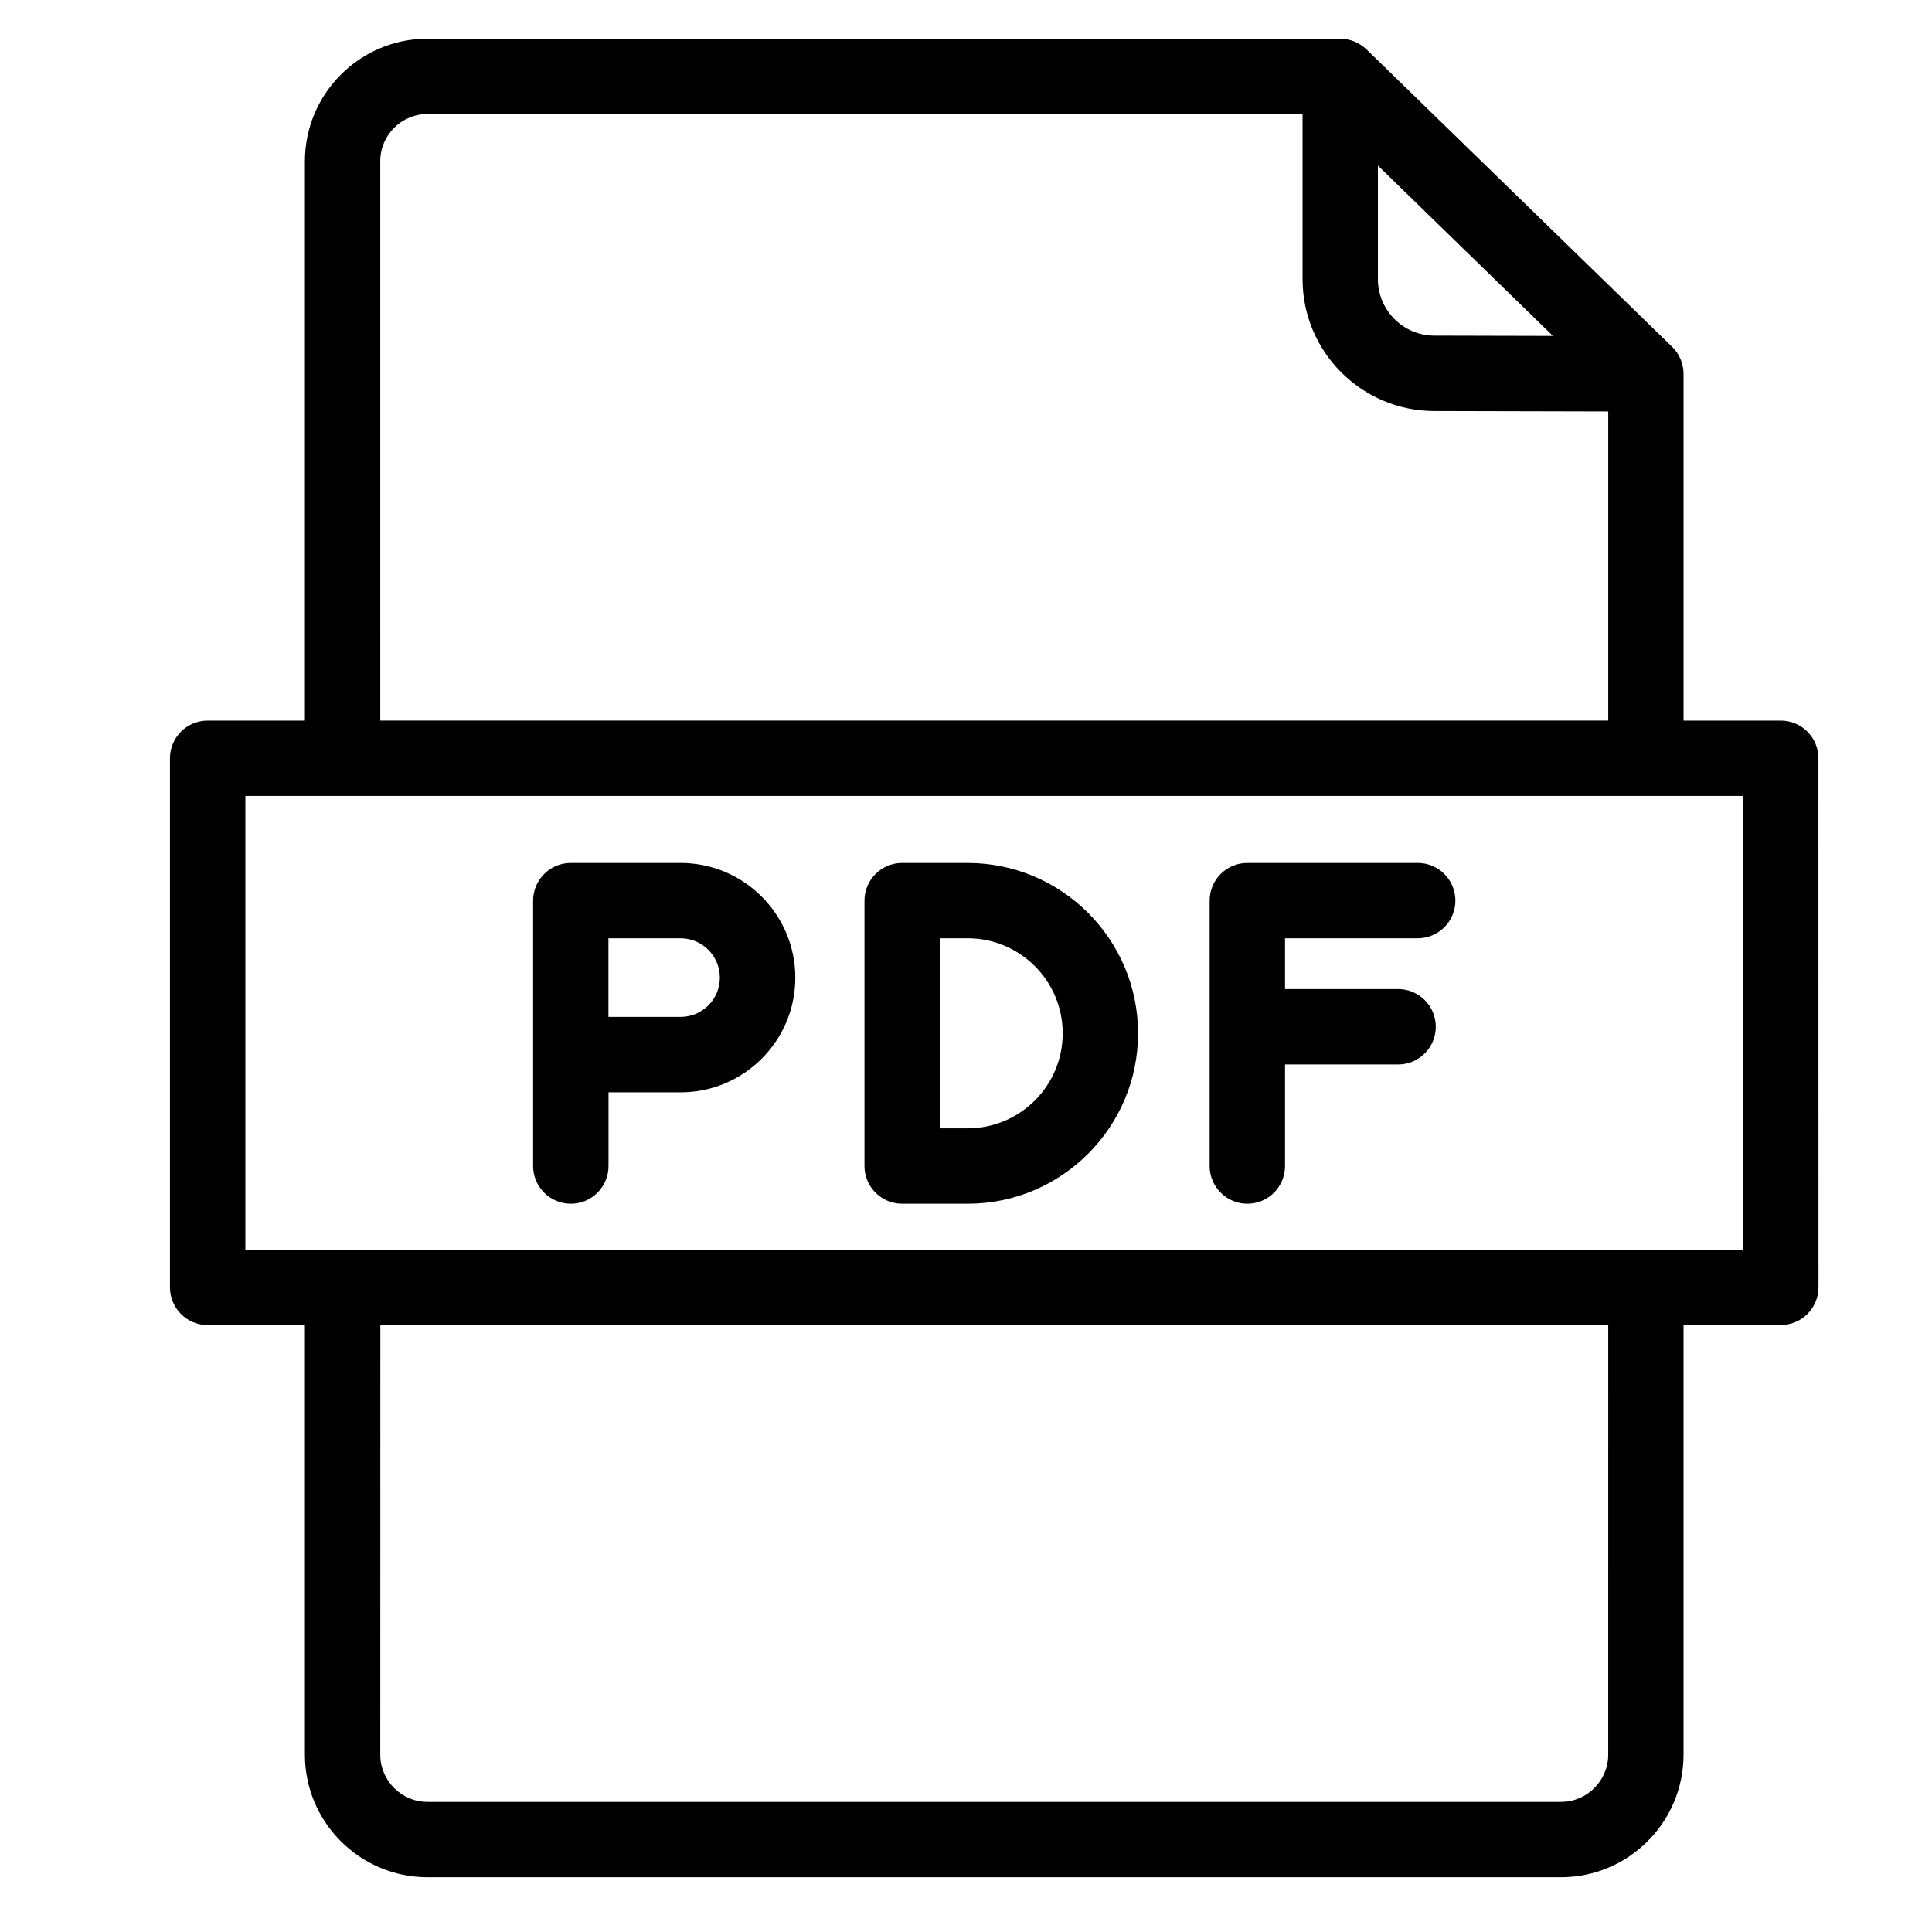
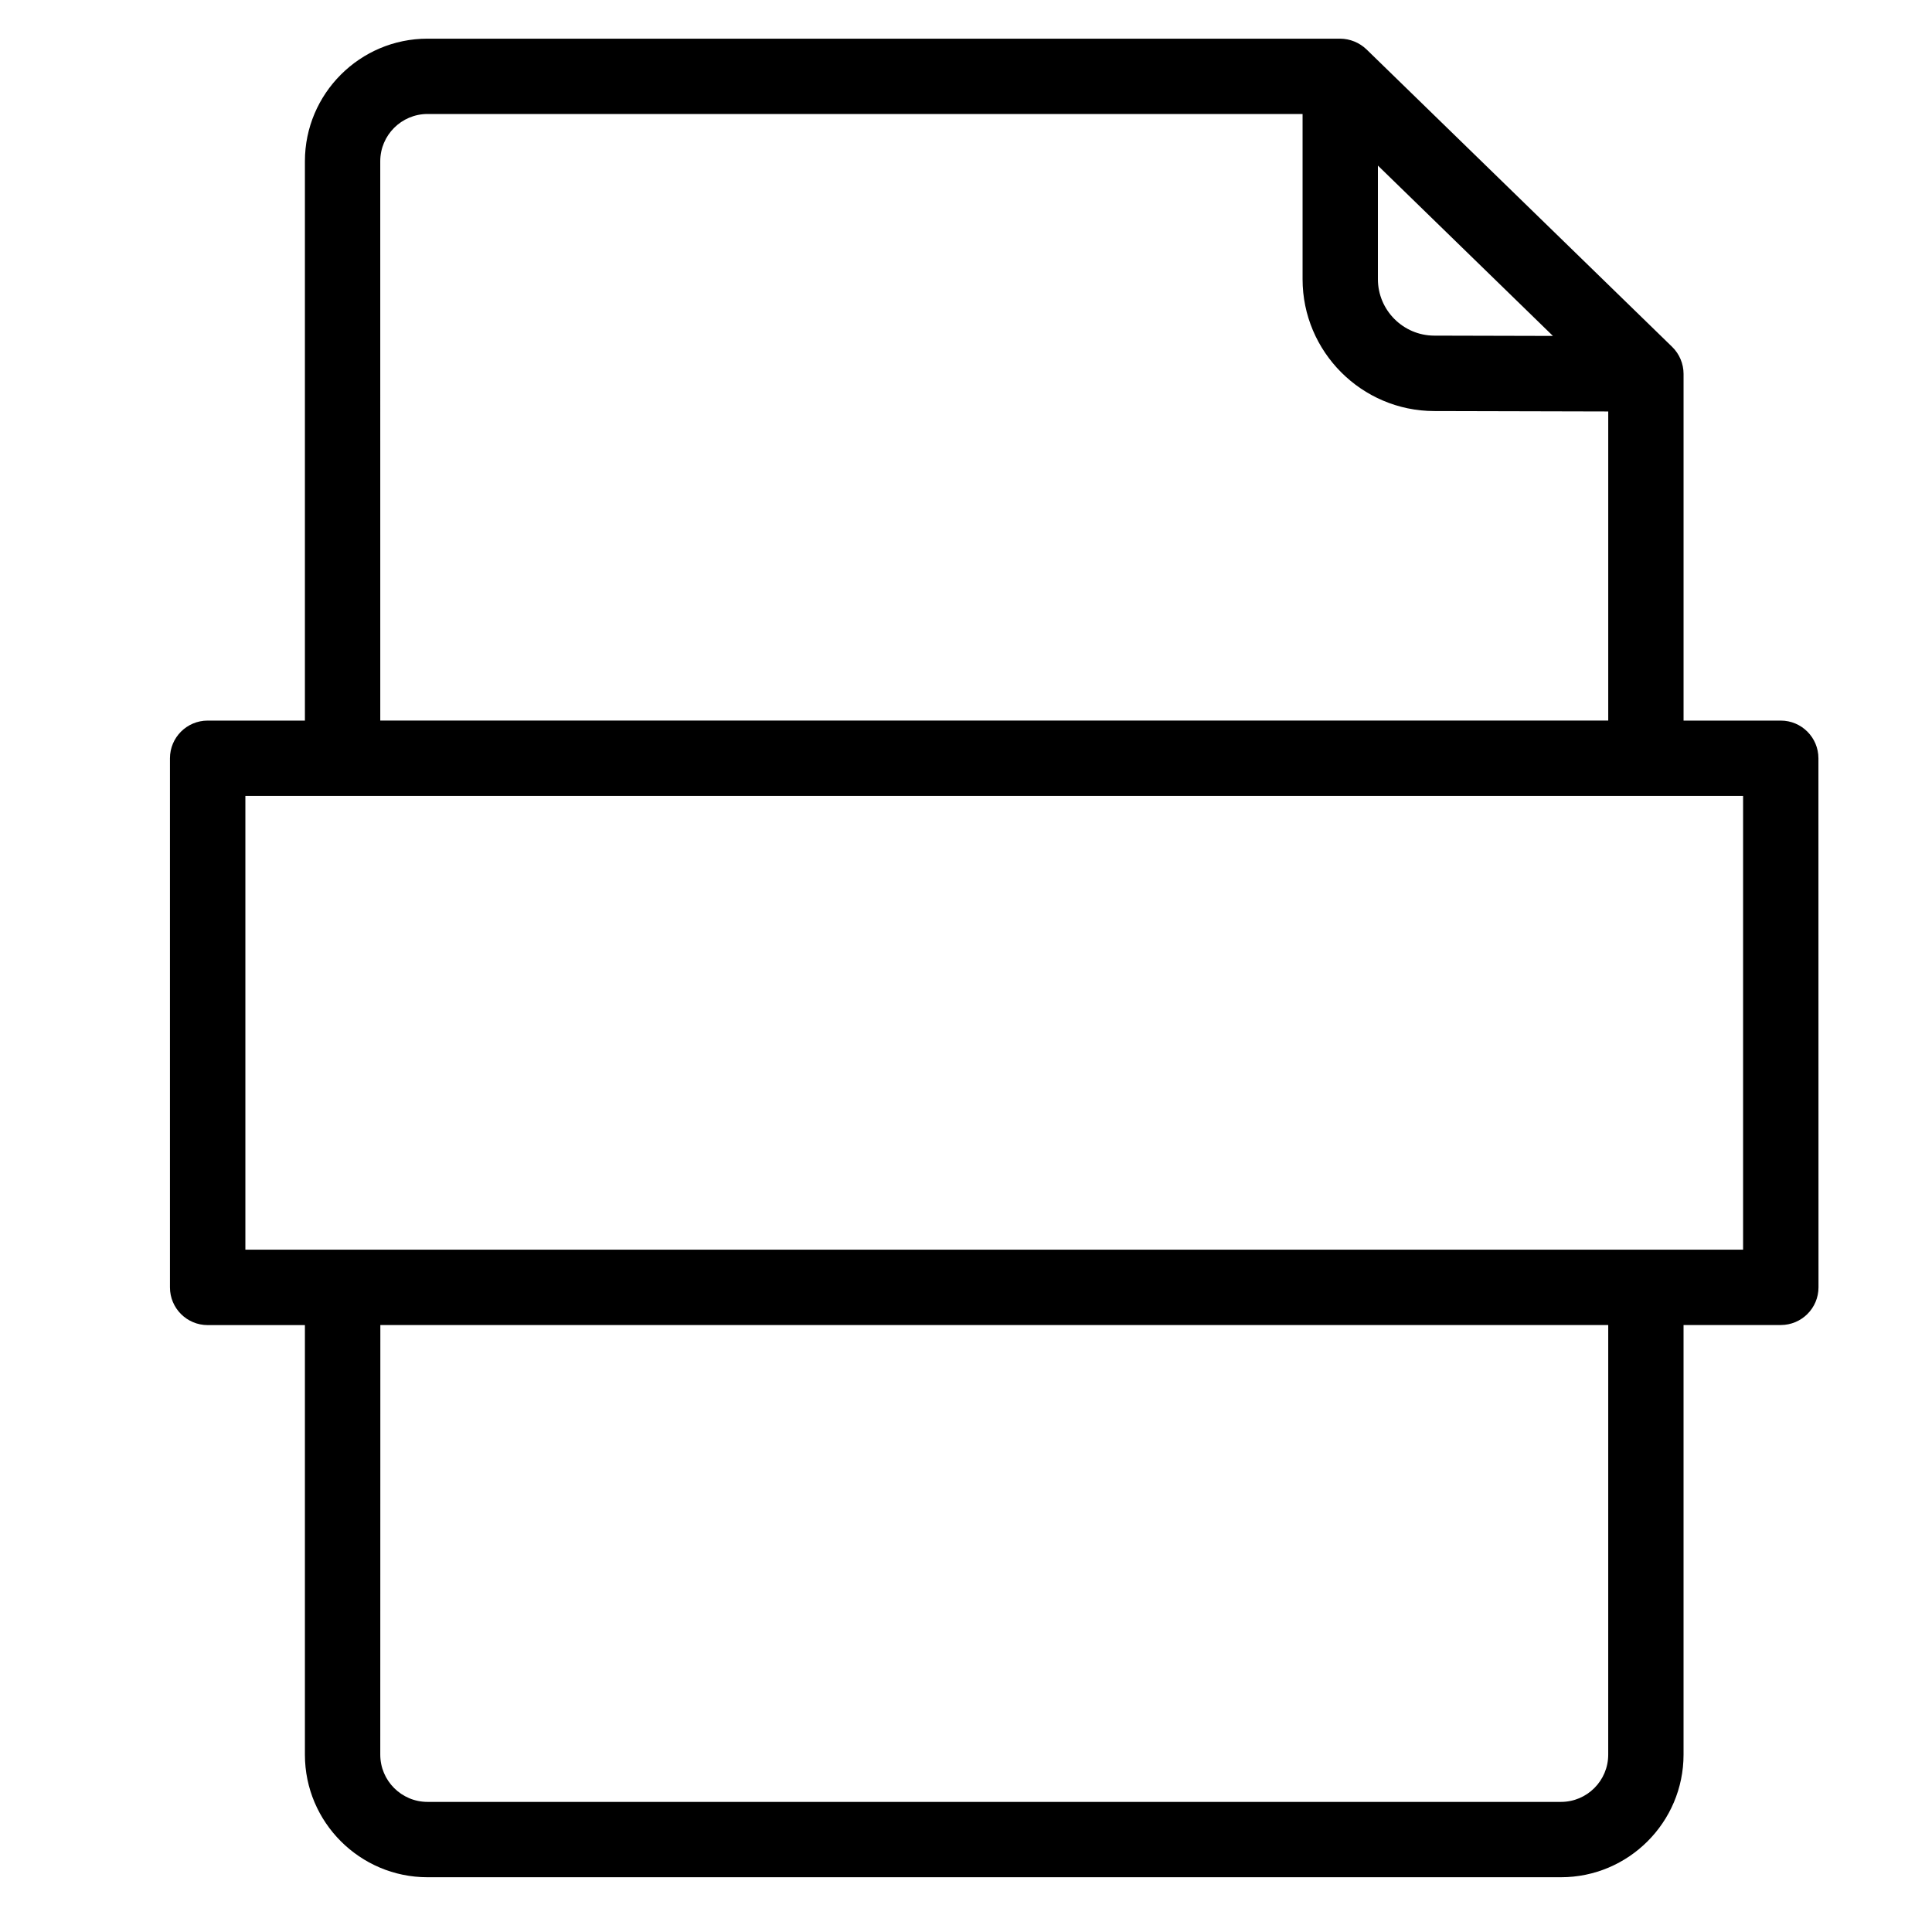
<svg xmlns="http://www.w3.org/2000/svg" viewBox="0 0 500 500">
  <path d="M 460.871 186.489 L 435.704 186.489 L 435.704 96.754 C 435.704 94.151 434.629 91.586 432.75 89.764 L 353.644 12.776 C 351.822 11.03 349.372 10.026 346.84 10.007 L 110.638 10.007 C 93.152 10.007 78.91 24.244 78.91 41.735 L 78.91 186.489 L 53.744 186.489 C 48.353 186.489 43.985 190.857 43.985 196.248 L 43.985 333.175 C 43.985 338.566 48.353 342.934 53.744 342.934 L 78.91 342.934 L 78.91 454.119 C 78.91 471.591 93.152 485.828 110.638 485.828 L 403.972 485.828 C 421.463 485.828 435.7 471.591 435.7 454.1 L 435.7 342.915 L 460.866 342.915 C 466.257 342.915 470.625 338.547 470.625 333.156 L 470.606 196.248 C 470.606 190.857 466.238 186.489 460.866 186.489 L 460.871 186.489 Z M 356.599 42.848 L 401.897 86.938 L 371.193 86.862 C 363.142 86.843 356.599 80.281 356.599 72.235 L 356.599 42.848 Z M 98.409 41.735 C 98.409 34.988 103.896 29.501 110.643 29.501 L 337.105 29.501 L 337.105 72.254 C 337.105 91.025 352.379 106.342 371.155 106.38 L 416.21 106.489 L 416.21 186.484 L 98.414 186.484 L 98.409 41.735 Z M 416.205 454.1 C 416.205 460.847 410.724 466.329 403.977 466.329 L 110.643 466.329 C 103.896 466.329 98.414 460.847 98.414 454.1 L 98.433 342.915 L 416.21 342.915 L 416.205 454.1 Z M 451.112 323.416 L 63.503 323.416 L 63.503 205.983 L 451.112 205.983 L 451.112 323.416 Z" style="" />
-   <path d="M 176.125 223.327 L 147.723 223.327 C 142.337 223.327 137.969 227.695 137.969 233.086 L 137.969 301.766 C 137.969 307.157 142.337 311.525 147.723 311.525 C 153.114 311.525 157.483 307.157 157.483 301.766 L 157.483 282.695 L 176.144 282.695 C 192.503 282.695 205.826 269.386 205.826 253.013 C 205.812 236.636 192.503 223.327 176.125 223.327 Z M 176.125 263.177 L 157.463 263.177 L 157.463 242.826 L 176.125 242.826 C 181.74 242.826 186.293 247.399 186.293 252.99 C 186.313 258.623 181.74 263.177 176.125 263.177 Z" style="" />
-   <path d="M 366.896 223.327 L 322.811 223.327 C 317.42 223.327 313.052 227.695 313.052 233.086 L 313.052 301.766 C 313.052 307.157 317.42 311.525 322.811 311.525 C 328.198 311.525 332.566 307.157 332.566 301.766 L 332.566 275.482 L 361.824 275.482 C 367.215 275.482 371.583 271.114 371.583 265.727 C 371.583 260.336 367.215 255.968 361.824 255.968 L 332.566 255.968 L 332.566 242.826 L 366.896 242.826 C 372.287 242.826 376.655 238.458 376.655 233.067 C 376.655 227.695 372.287 223.327 366.896 223.327 Z" style="" />
-   <path d="M 250.434 223.327 L 233.485 223.327 C 228.094 223.327 223.726 227.695 223.726 233.086 L 223.726 301.766 C 223.726 307.157 228.094 311.525 233.485 311.525 L 250.434 311.525 C 274.749 311.525 294.524 291.745 294.524 267.436 C 294.543 243.107 274.749 223.332 250.434 223.332 L 250.434 223.327 Z M 250.434 292.007 L 243.225 292.007 L 243.225 242.826 L 250.434 242.826 C 263.985 242.826 275.025 253.846 275.025 267.417 C 275.025 280.987 264.005 292.007 250.434 292.007 Z" style="" />
</svg>